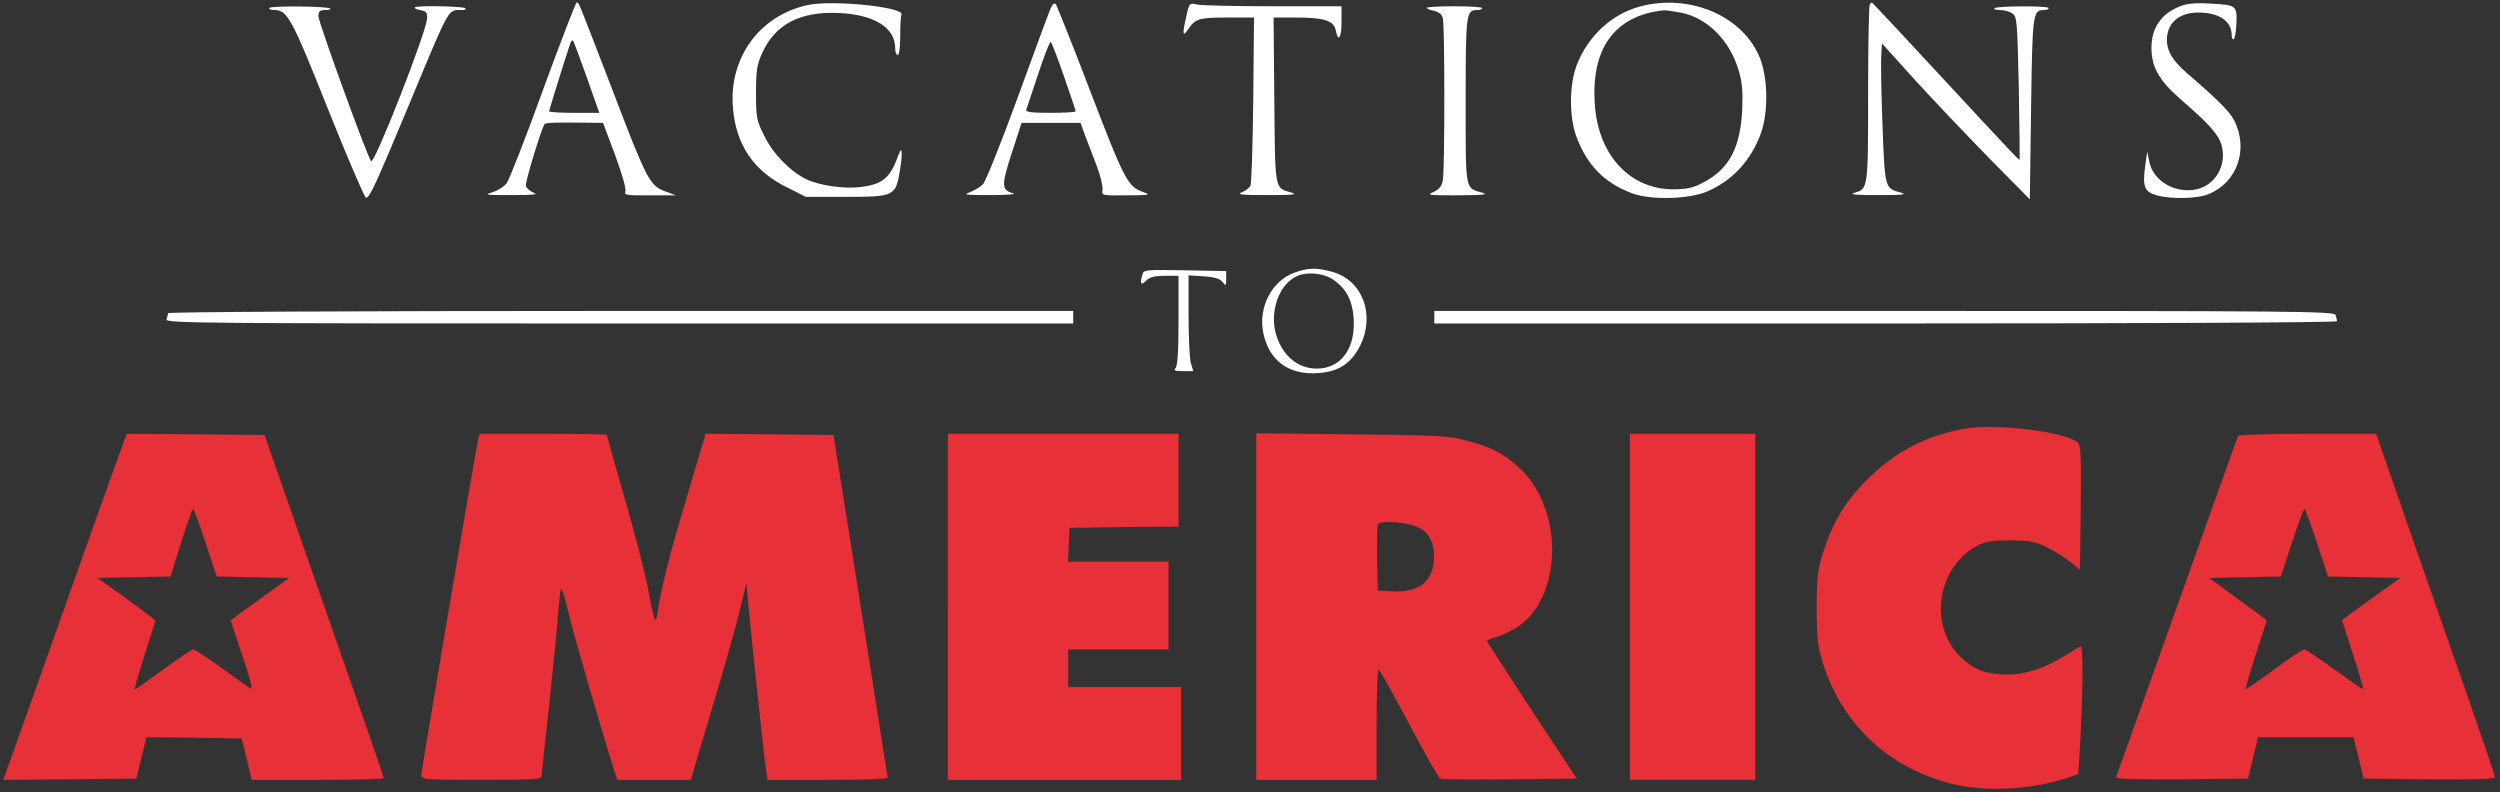
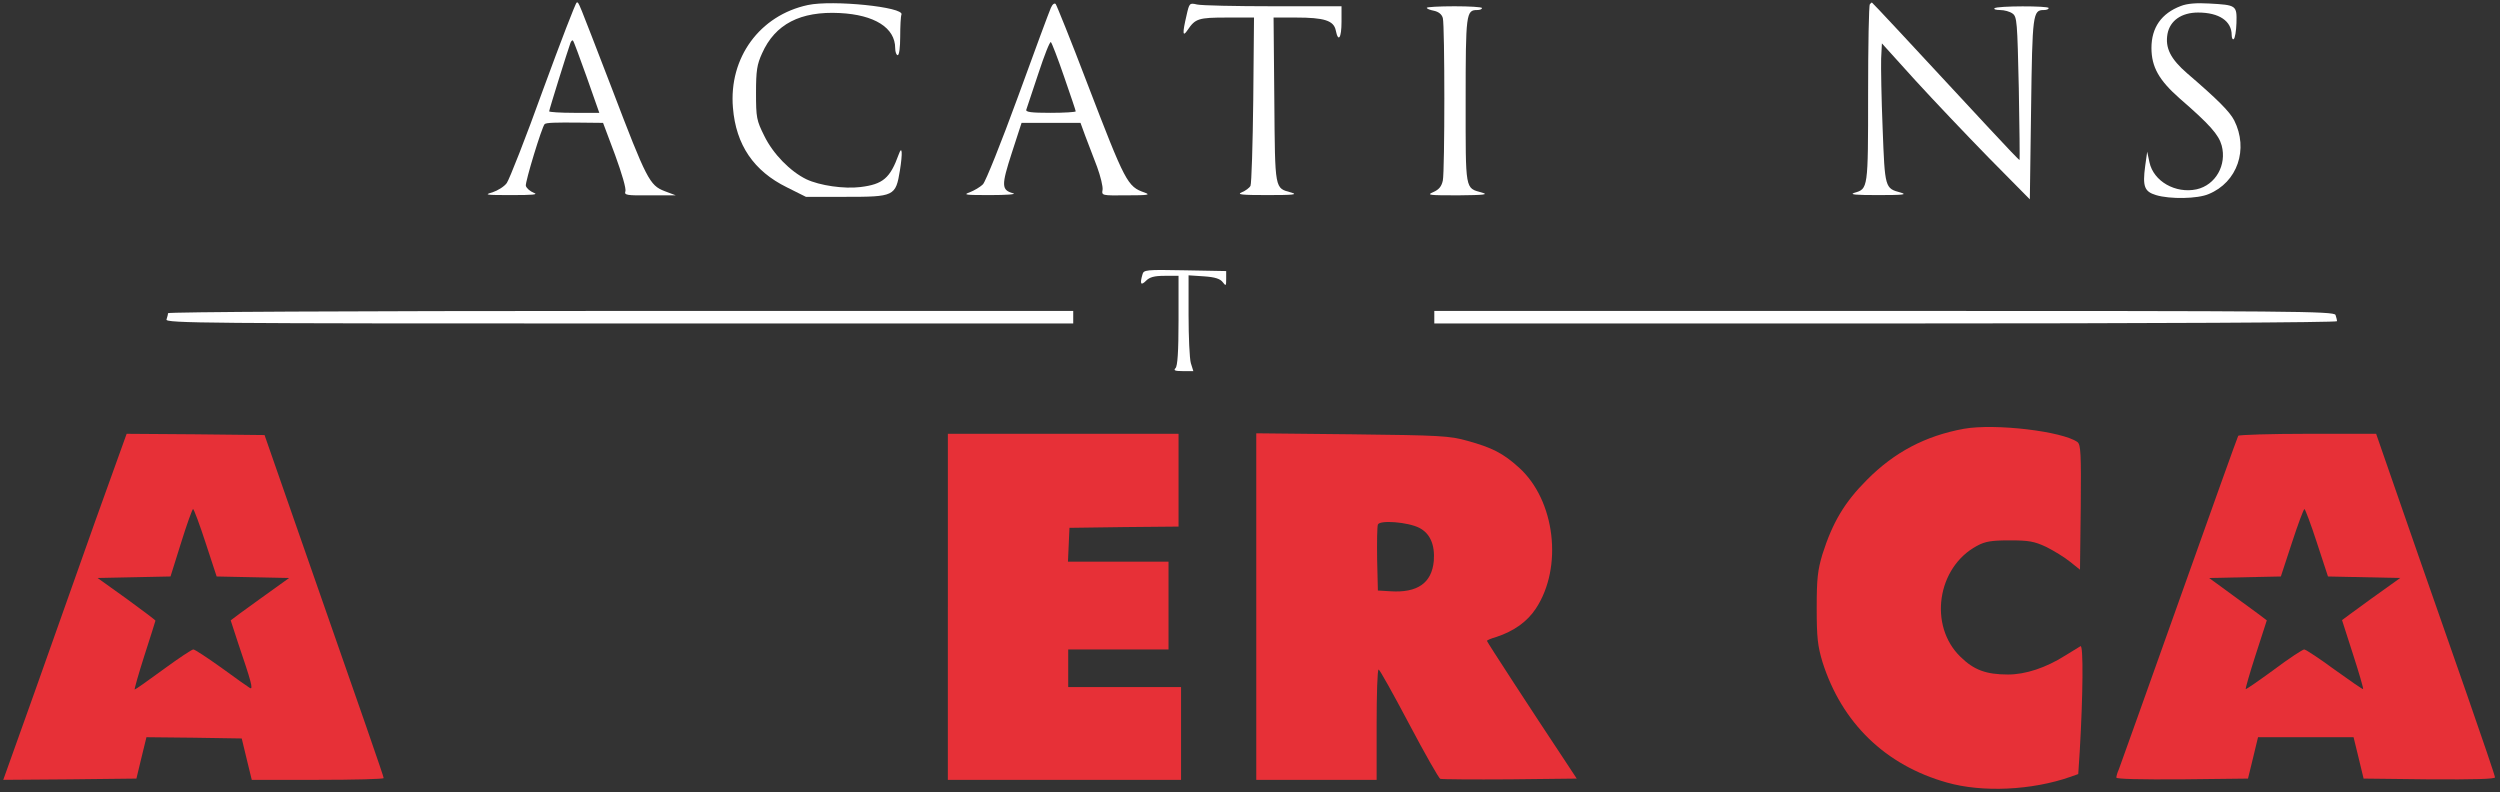
<svg xmlns="http://www.w3.org/2000/svg" version="1.0" width="997pt" height="316pt" viewBox="0 0 997 316" preserveAspectRatio="xMidYMid meet">
  <rect x="0" y="0" width="997" height="316" fill="#333333" stroke="none" />
  <g transform="translate(0,316) scale(0.1,-0.1)" fill="#000000" stroke="none">
    <g fill="#FFFFFF">
      <path d="M2166 2803 c-69 -192 -135 -359 -145 -373 -10 -14 -36 -30 -57 -37 -35 -10 -28 -11 76 -11 86 0 108 2 89 9 -15 6 -29 18 -32 28 -3 15 64 235 75 246 6 6 44 7 138 6 l95 -1 48 -128 c27 -74 45 -135 41 -145 -5 -15 4 -17 97 -16 l104 0 -45 17 c-59 23 -71 45 -209 407 -142 368 -132 345 -141 345 -4 0 -64 -156 -134 -347z m174 49 l50 -142 -100 0 c-55 0 -100 3 -100 6 0 6 73 240 85 273 3 8 8 12 10 9 3 -2 27 -68 55 -146z" />
      <path d="M3222 3140 c-192 -41 -316 -210 -299 -410 12 -148 83 -252 215 -317 l76 -38 156 0 c197 0 202 2 219 106 11 69 9 102 -5 63 -34 -94 -62 -119 -153 -130 -65 -8 -162 6 -215 31 -64 31 -133 101 -168 173 -31 62 -33 73 -33 172 0 89 4 113 24 157 52 117 153 169 310 161 139 -7 221 -59 221 -140 0 -16 5 -28 10 -28 6 0 10 31 10 74 0 41 2 81 5 88 12 30 -275 59 -373 38z" />
      <path d="M4191 3129 c-6 -13 -65 -172 -131 -354 -68 -186 -129 -338 -140 -350 -11 -11 -35 -25 -53 -32 -28 -10 -17 -11 83 -11 63 0 104 3 91 7 -48 13 -48 31 -6 161 l39 120 117 0 118 0 19 -52 c11 -29 32 -84 47 -123 14 -38 24 -80 22 -92 -4 -23 -3 -23 97 -22 84 0 96 2 71 11 -69 24 -76 37 -230 438 -64 168 -121 309 -125 314 -5 5 -13 -1 -19 -15z m53 -276 c25 -72 46 -134 46 -137 0 -3 -45 -6 -101 -6 -77 0 -100 3 -96 13 2 6 24 72 48 144 24 73 46 129 50 125 4 -4 28 -66 53 -139z" />
      <path d="M4732 3099 c-17 -72 -16 -89 4 -59 31 46 43 50 157 50 l108 0 -3 -327 c-2 -181 -7 -335 -11 -344 -4 -8 -20 -20 -35 -26 -21 -9 0 -11 103 -11 102 0 122 2 95 10 -67 19 -65 5 -68 368 l-3 330 89 0 c113 0 151 -12 159 -51 10 -50 23 -31 23 34 l0 62 -272 0 c-150 0 -287 3 -304 7 -30 7 -31 6 -42 -43z" />
-       <path d="M6540 3134 c-112 -30 -206 -117 -251 -231 -32 -81 -32 -215 0 -294 43 -111 111 -179 220 -220 75 -28 230 -24 303 9 99 44 171 123 210 229 30 83 29 216 -2 298 -65 169 -279 263 -480 209z m161 -24 c108 -20 199 -112 234 -235 13 -44 16 -82 13 -154 -8 -150 -51 -232 -150 -286 -44 -24 -65 -29 -123 -30 -171 -1 -297 131 -314 328 -20 231 77 366 275 386 6 1 36 -4 65 -9z" />
      <path d="M7457 3143 c-4 -3 -7 -164 -7 -358 0 -380 0 -378 -55 -394 -21 -7 6 -9 95 -9 99 0 118 2 90 10 -63 17 -63 17 -72 255 -5 120 -7 245 -6 279 l3 61 132 -146 c73 -80 206 -220 295 -311 l163 -165 5 361 c5 380 7 394 51 394 11 0 19 3 19 8 0 9 -206 9 -216 -1 -4 -4 6 -7 22 -7 17 0 39 -6 50 -14 18 -13 19 -32 25 -298 3 -156 4 -284 3 -286 -1 -2 -55 55 -120 125 -328 354 -467 503 -469 503 -1 0 -5 -3 -8 -7z" />
      <path d="M8697 3136 c-77 -29 -117 -86 -117 -167 0 -76 30 -129 113 -202 120 -104 155 -144 167 -187 21 -78 -24 -158 -100 -175 -84 -18 -172 32 -188 108 l-9 42 -8 -57 c-11 -82 -3 -102 43 -116 56 -17 166 -15 210 4 115 47 160 179 102 294 -18 35 -67 84 -187 187 -67 58 -89 102 -79 158 10 53 56 85 122 85 84 0 134 -34 134 -90 0 -12 4 -19 8 -16 5 3 10 32 11 64 2 71 0 72 -109 78 -50 3 -88 0 -113 -10z" />
-       <path d="M1074 3128 c-3 -4 6 -8 20 -8 52 0 70 -33 214 -395 77 -192 145 -351 151 -353 14 -5 39 51 187 406 149 358 140 342 196 342 12 0 18 3 14 7 -8 8 -187 12 -201 4 -5 -3 4 -8 20 -11 26 -5 30 -10 28 -35 -4 -57 -210 -582 -223 -568 -15 17 -210 554 -210 578 0 20 5 25 27 25 14 0 24 3 20 6 -9 9 -237 12 -243 2z" />
      <path d="M5690 3129 c0 -4 13 -9 29 -12 18 -4 31 -14 35 -29 8 -31 8 -607 0 -648 -5 -23 -15 -36 -38 -46 -28 -12 -19 -13 99 -13 103 1 123 3 95 11 -68 19 -65 4 -65 367 0 347 2 361 46 361 11 0 19 3 19 8 0 4 -50 7 -110 7 -61 0 -110 -3 -110 -6z" />
      <path d="M4556 2065 c-11 -38 -6 -45 14 -25 15 15 33 20 75 20 l55 0 0 -178 c0 -125 -4 -182 -12 -190 -9 -9 -3 -12 29 -12 l42 0 -10 32 c-5 18 -9 104 -9 192 l0 158 61 -4 c45 -3 65 -10 75 -23 13 -17 14 -16 14 13 l0 31 -165 3 c-157 3 -164 2 -169 -17z" />
-       <path d="M5163 2073 c-91 -32 -146 -139 -125 -241 23 -110 101 -168 217 -160 83 5 133 38 169 109 61 123 11 259 -108 294 -61 18 -98 18 -153 -2z m147 -24 c61 -38 88 -92 89 -179 1 -108 -57 -180 -147 -180 -74 0 -133 47 -161 129 -31 95 9 210 84 241 37 16 99 11 135 -11z" />
      <path d="M670 1911 c0 -5 -3 -16 -6 -25 -6 -15 158 -16 1805 -16 l1811 0 0 25 0 25 -1805 0 c-1089 0 -1805 -4 -1805 -9z" />
      <path d="M5720 1895 l0 -25 1800 0 c1086 0 1800 4 1800 9 0 5 -3 16 -6 25 -6 15 -173 16 -1800 16 l-1794 0 0 -25z" />
    </g>
    <g fill="#E73037">
      <path d="M7832 1450 c-153 -28 -277 -93 -387 -204 -89 -89 -137 -170 -177 -296 -19 -64 -23 -96 -23 -215 0 -119 4 -151 23 -215 77 -243 251 -412 497 -481 141 -40 338 -31 492 23 l31 11 6 91 c13 222 15 426 3 419 -7 -4 -34 -21 -62 -38 -76 -48 -157 -75 -227 -75 -87 0 -136 18 -189 70 -129 124 -94 358 65 443 33 18 58 22 131 22 76 0 98 -4 145 -26 30 -15 73 -41 95 -59 l40 -32 3 249 c2 217 0 249 -13 260 -60 43 -328 75 -453 53z" />
      <path d="M382 1088 c-67 -189 -177 -499 -245 -691 l-124 -347 266 2 265 3 20 83 20 82 190 -2 190 -3 20 -83 20 -82 263 0 c145 0 263 3 263 7 0 7 -76 226 -353 1018 l-122 350 -275 3 -275 2 -123 -342z m438 -93 l44 -134 144 -3 145 -3 -117 -84 c-64 -46 -116 -84 -116 -85 0 -1 14 -42 30 -92 51 -150 61 -185 47 -178 -7 4 -58 40 -114 81 -56 40 -106 73 -112 73 -6 0 -60 -36 -120 -80 -60 -44 -111 -80 -114 -80 -2 0 15 61 39 136 24 75 44 137 44 139 0 2 -52 41 -115 87 l-116 83 146 3 145 3 42 134 c23 74 45 135 48 135 3 0 26 -61 50 -135z" />
-       <path d="M1906 1403 c-13 -61 -226 -1319 -226 -1335 0 -17 18 -18 240 -18 206 0 240 2 240 15 0 8 13 135 30 282 16 148 32 309 35 358 4 50 9 97 12 105 3 8 15 -30 28 -85 18 -79 122 -439 186 -642 l11 -33 146 0 147 0 84 283 c47 155 97 332 111 392 l27 110 7 -80 c11 -123 65 -636 72 -672 l5 -33 239 0 c132 0 240 3 240 8 0 4 -49 313 -108 687 l-108 680 -255 3 -255 2 -72 -242 c-73 -245 -105 -371 -118 -463 -9 -62 -15 -47 -39 85 -9 52 -50 211 -91 353 -41 142 -74 260 -74 263 0 2 -114 4 -254 4 l-254 0 -6 -27z" />
      <path d="M3780 740 l0 -690 465 0 465 0 0 185 0 185 -225 0 -225 0 0 75 0 75 200 0 200 0 0 175 0 175 -200 0 -201 0 3 68 3 67 218 3 217 2 0 185 0 185 -460 0 -460 0 0 -690z" />
      <path d="M5010 741 l0 -691 240 0 240 0 0 220 c0 121 3 220 8 220 4 0 58 -97 121 -216 63 -119 119 -218 125 -220 6 -2 131 -3 278 -2 l266 3 -56 85 c-115 173 -302 460 -302 464 0 3 17 10 38 16 69 23 122 60 157 113 109 165 77 432 -67 562 -64 58 -108 80 -206 107 -70 20 -109 22 -459 26 l-383 4 0 -691z m650 314 c43 -22 63 -67 58 -132 -8 -88 -65 -128 -173 -121 l-50 3 -3 124 c-1 69 0 131 3 139 7 19 120 10 165 -13z" />
-       <path d="M6500 740 l0 -690 250 0 250 0 0 690 0 690 -250 0 -250 0 0 -690z" />
+       <path d="M6500 740 z" />
      <path d="M8926 1422 c-3 -5 -109 -301 -236 -658 -127 -357 -235 -659 -240 -672 -6 -13 -10 -27 -10 -33 0 -6 98 -8 263 -7 l262 3 20 82 20 83 191 0 190 0 20 -82 20 -83 262 -3 c179 -1 262 1 262 8 0 6 -50 153 -111 328 -161 460 -254 727 -312 895 l-51 147 -272 0 c-150 0 -275 -4 -278 -8z m314 -427 l44 -134 144 -3 144 -3 -116 -83 c-64 -46 -116 -85 -116 -85 0 -1 20 -63 44 -137 24 -74 42 -136 40 -138 -1 -2 -52 33 -113 77 -61 45 -116 81 -122 81 -6 0 -61 -36 -121 -81 -60 -44 -111 -79 -112 -77 -2 1 16 64 40 138 24 74 44 136 44 136 0 1 -52 39 -115 85 l-115 84 143 3 143 3 44 134 c24 74 47 135 50 135 3 0 26 -61 50 -135z" />
    </g>
  </g>
</svg>